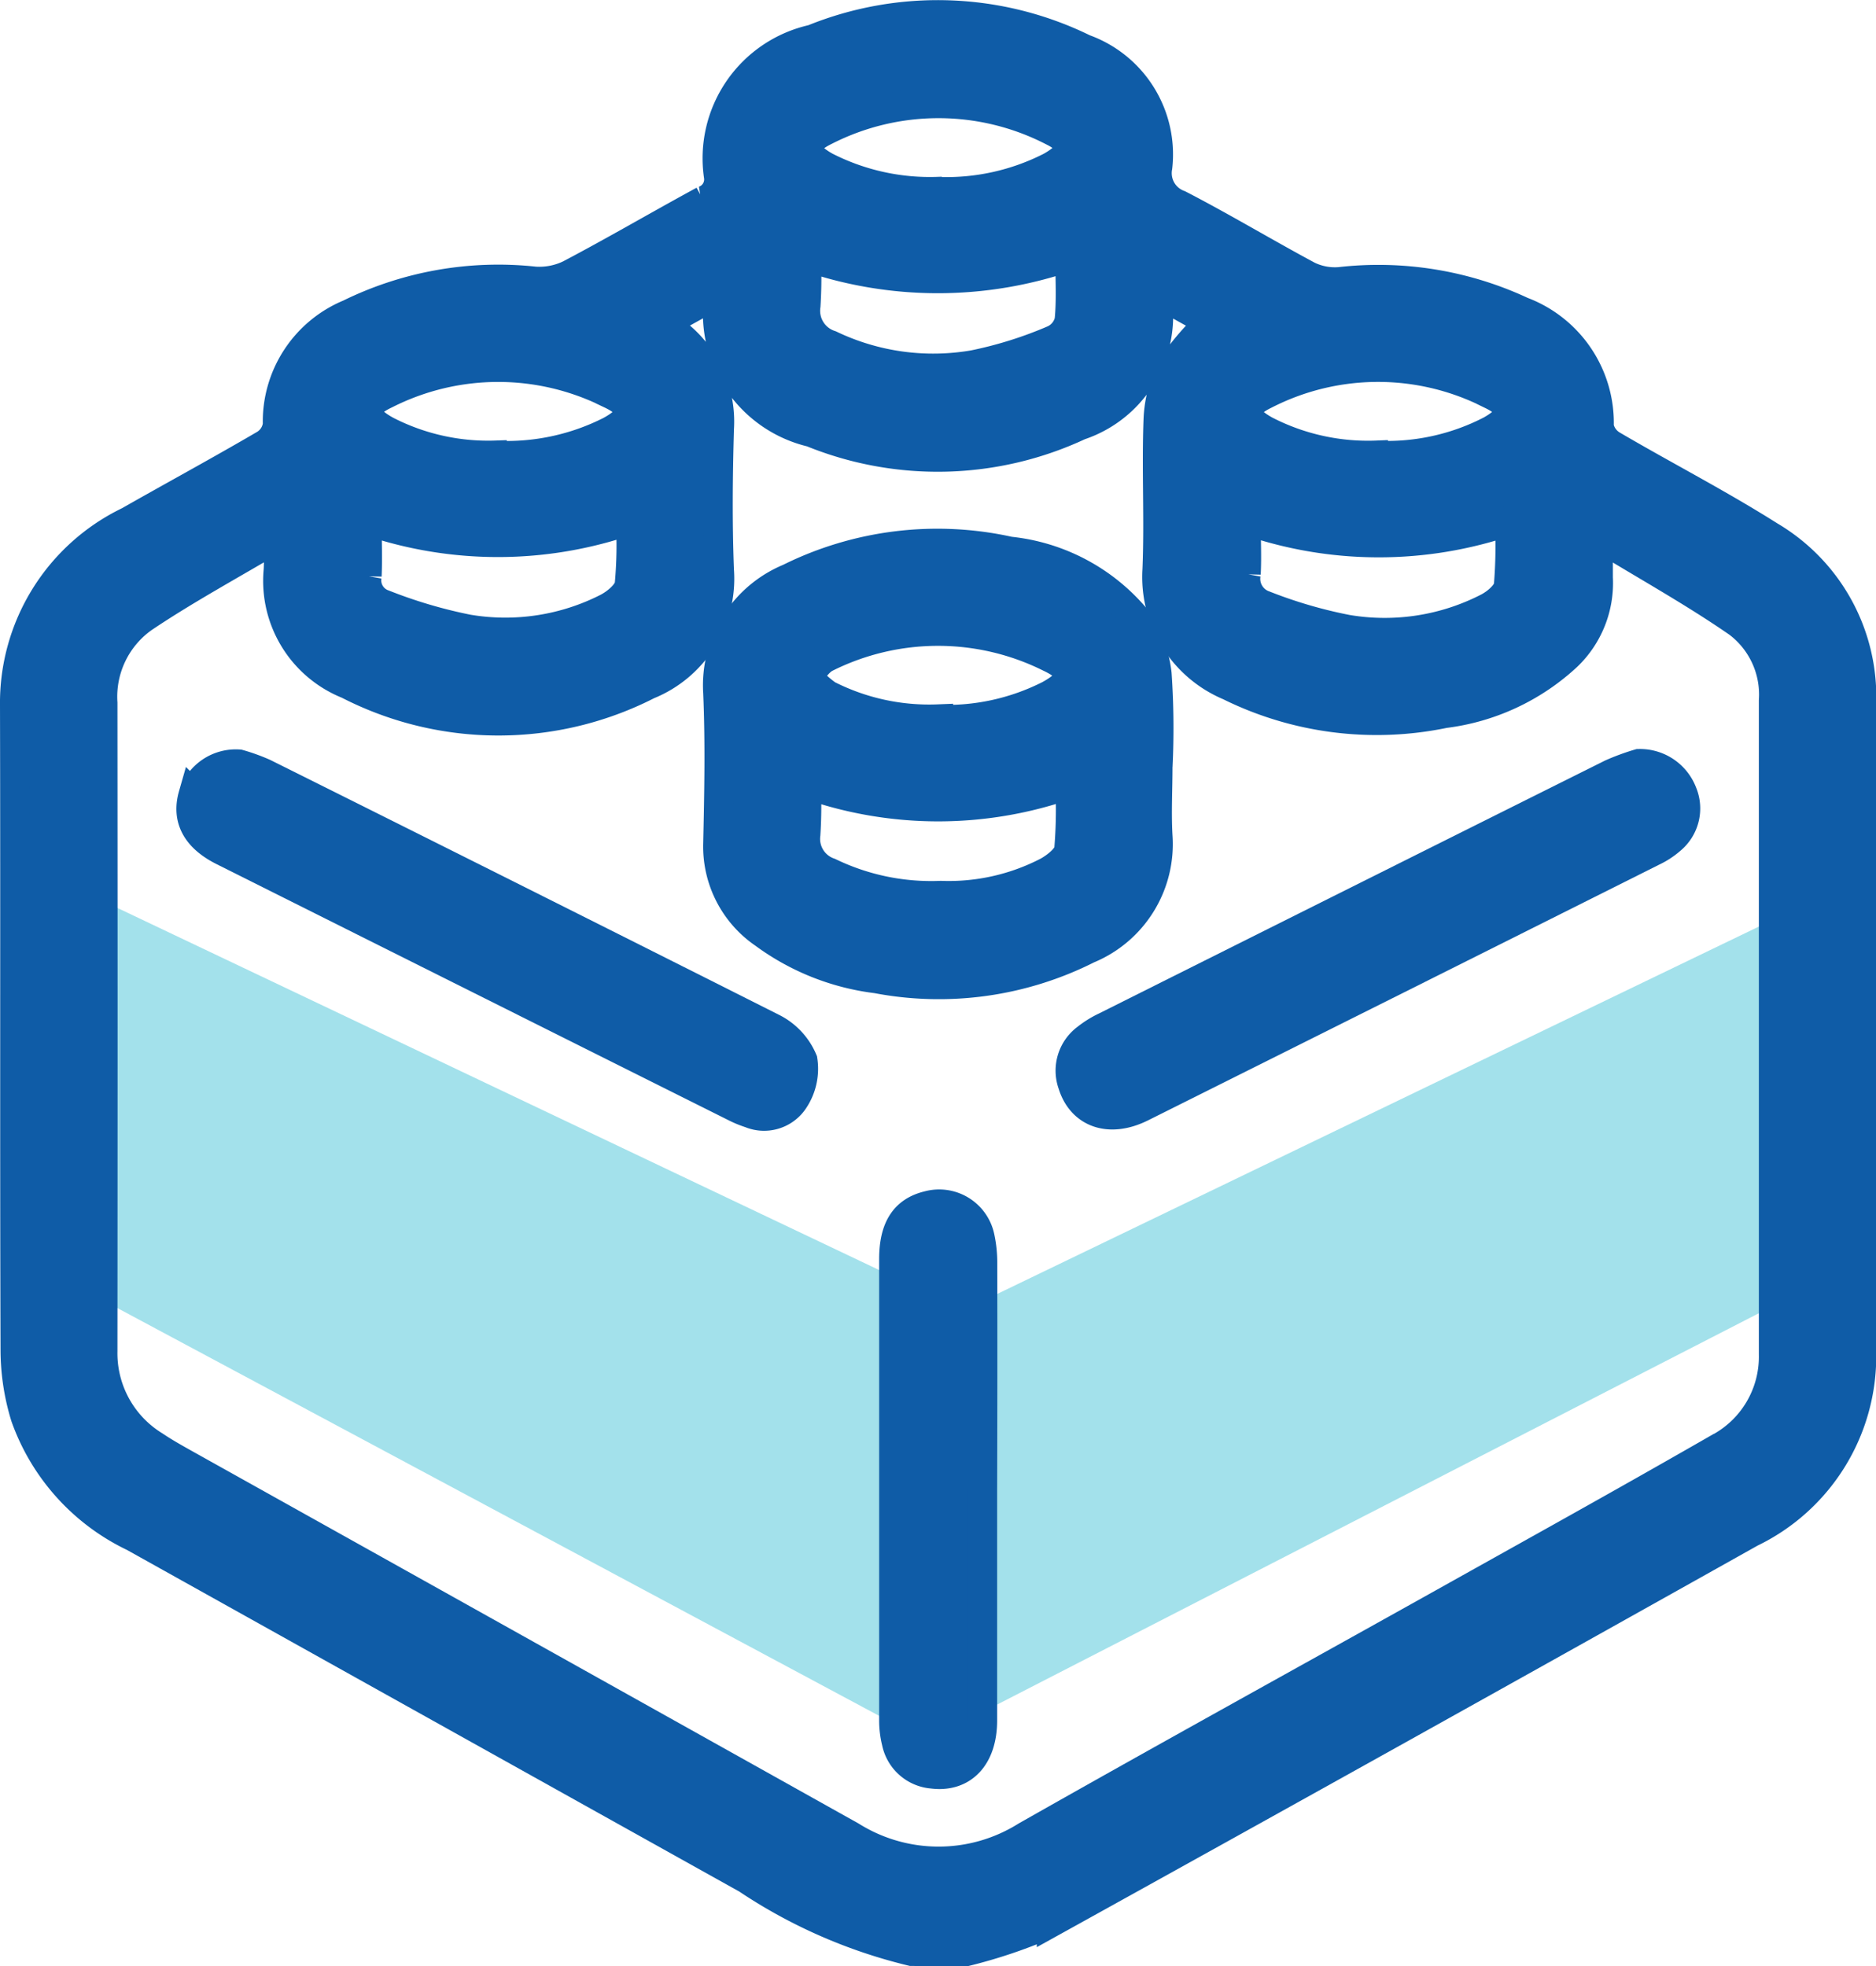
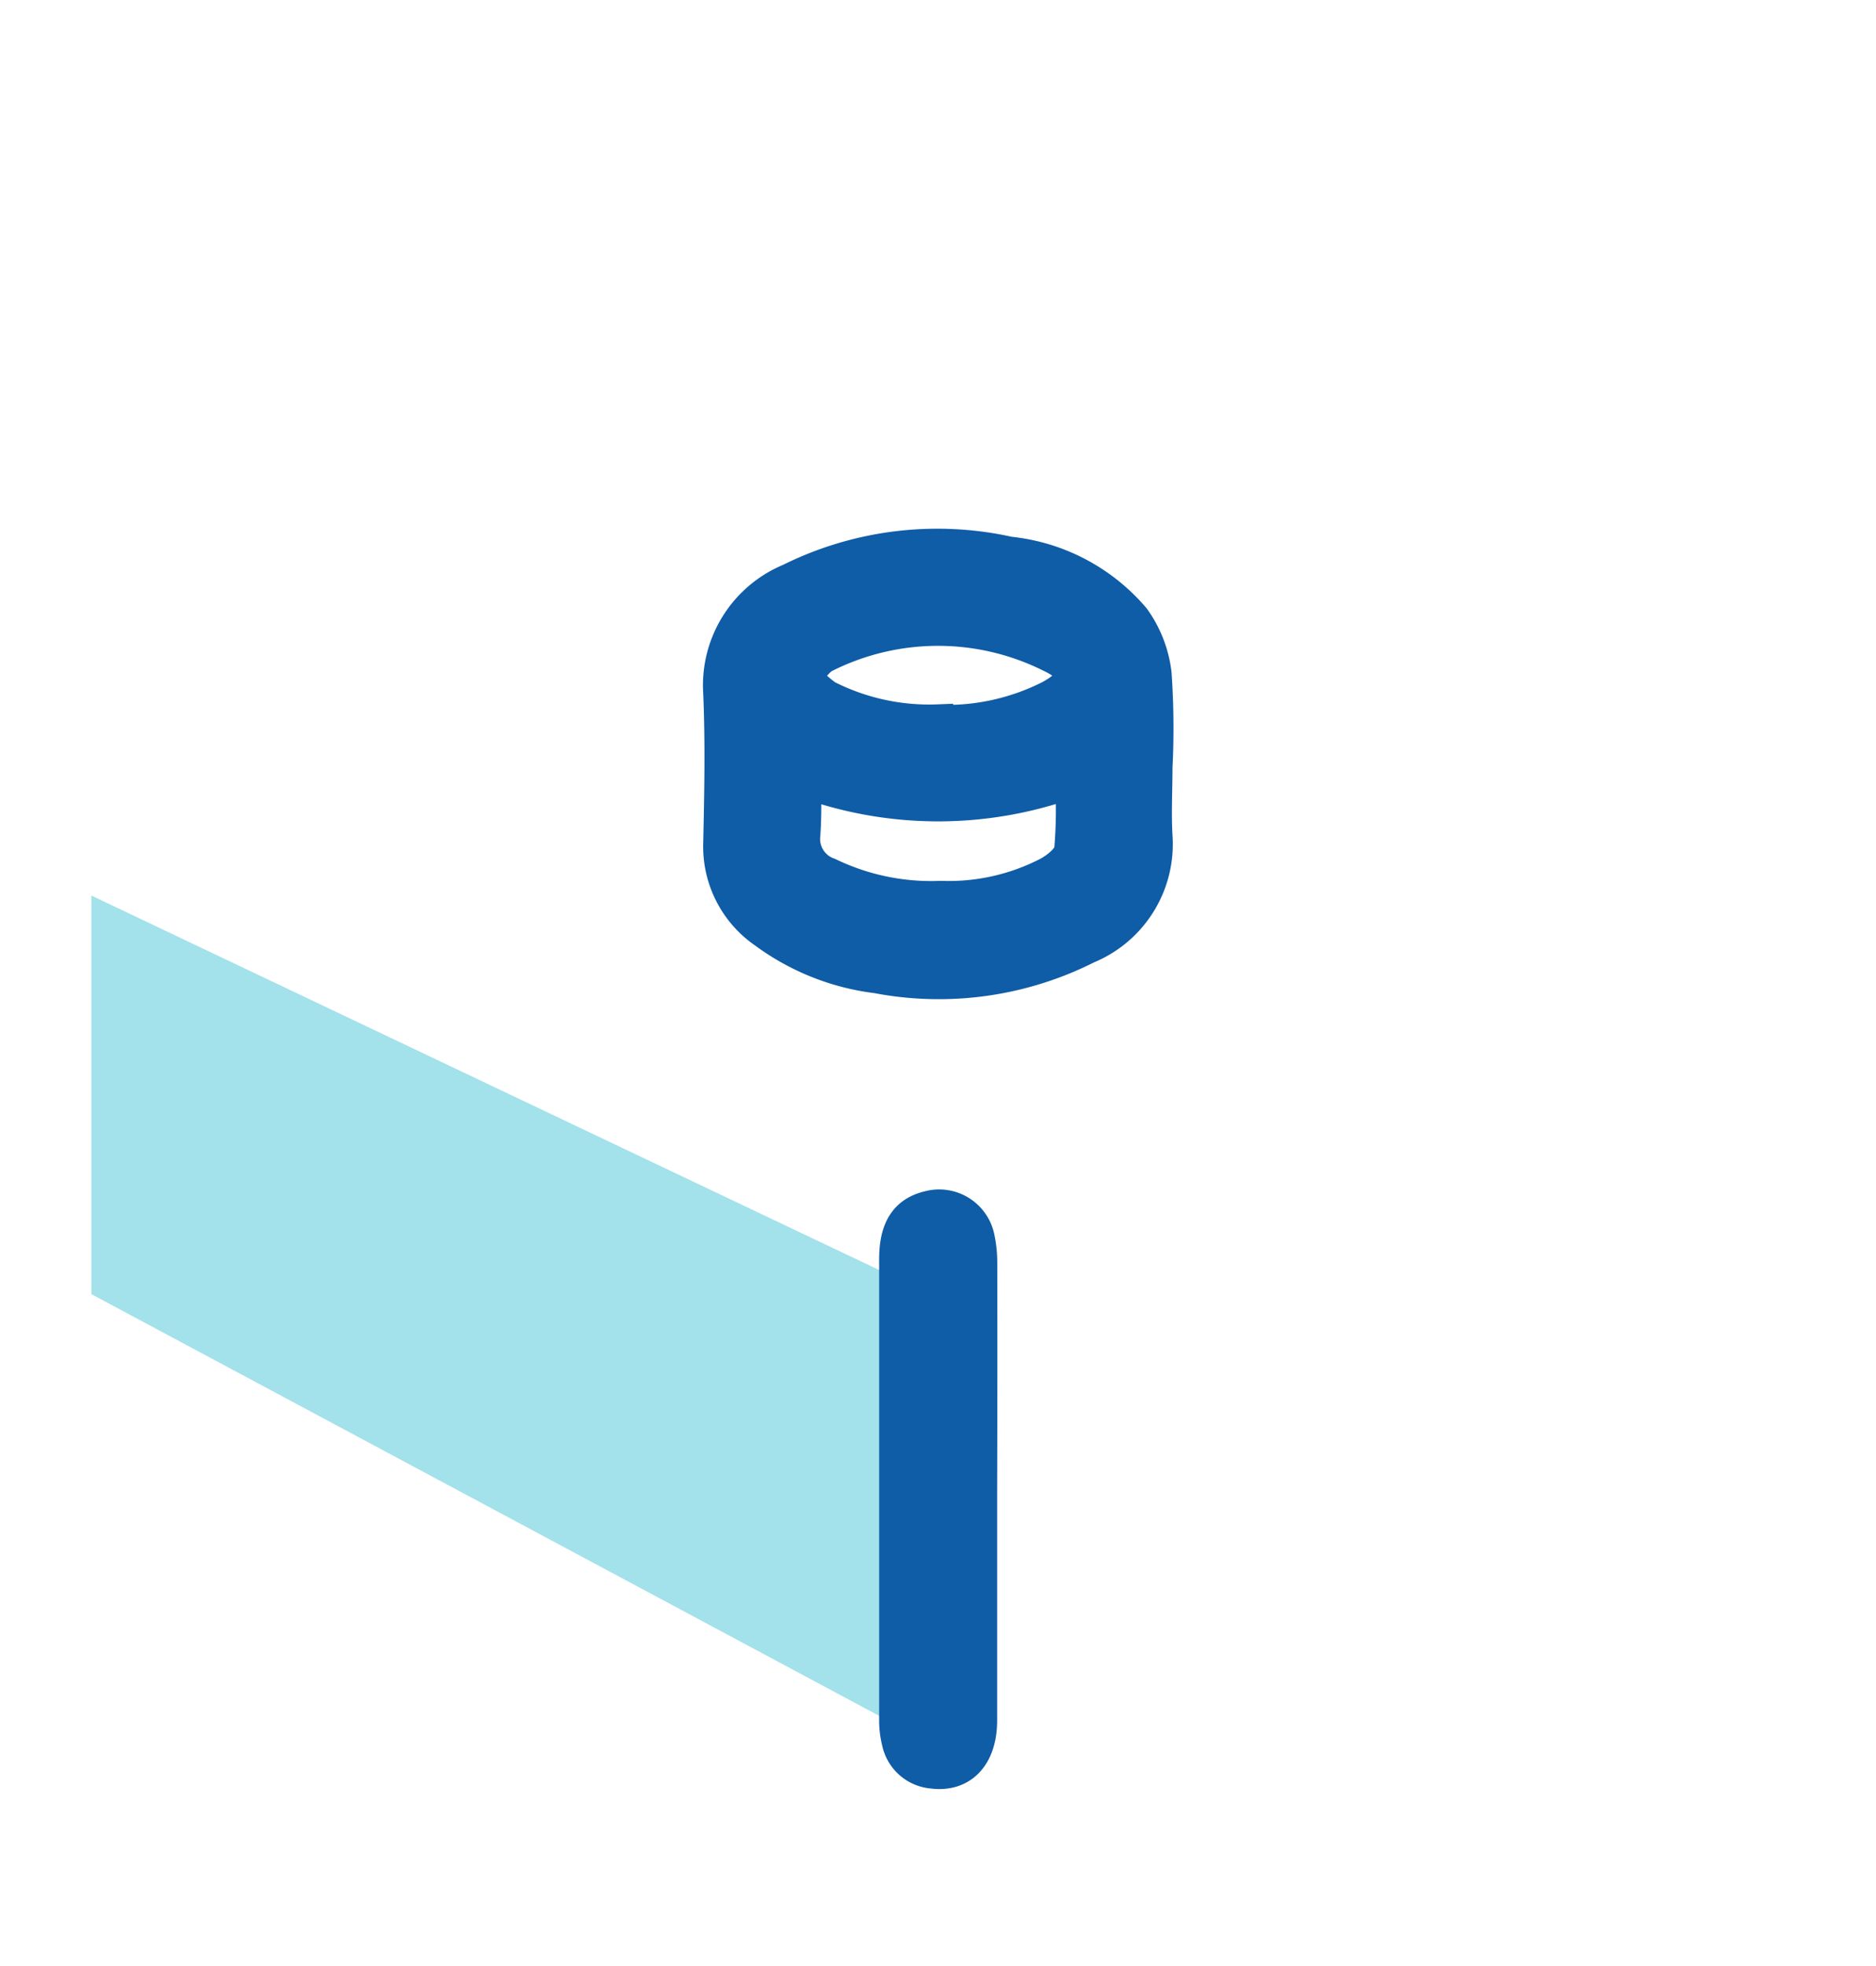
<svg xmlns="http://www.w3.org/2000/svg" width="31.643" height="33.162" viewBox="0 0 31.643 33.162">
  <g id="Group_4205" data-name="Group 4205" transform="translate(15.684 -359.457)">
    <path id="Path_4266" data-name="Path 4266" d="M-11.143,374.563v6.723L3,388.857v-7.571Z" transform="translate(-3)" fill="#a3e1eb" />
-     <path id="Path_4267" data-name="Path 4267" d="M5.65,379v6.972L21.167,378l-.833-6.083Z" transform="translate(-6 3)" fill="#a3e1eb" />
    <g id="Group_4203" data-name="Group 4203" transform="translate(293.722 316.79)">
-       <path id="Path_4261" data-name="Path 4261" d="M-294.029,75.578a8.619,8.619,0,0,1-2.778-1.219q-5.171-2.884-10.342-5.77a3.569,3.569,0,0,1-1.828-2.03,3.845,3.845,0,0,1-.17-1.124c-.012-3.623,0-7.246-.009-10.869a3.4,3.4,0,0,1,1.924-3.105c.766-.436,1.54-.855,2.3-1.3a.46.46,0,0,0,.209-.332,1.963,1.963,0,0,1,1.21-1.864,5.69,5.69,0,0,1,3.125-.551,1.178,1.178,0,0,0,.593-.115c.76-.4,1.5-.834,2.258-1.246a.379.379,0,0,0,.254-.414,2.054,2.054,0,0,1,1.586-2.307,5.592,5.592,0,0,1,4.576.161,1.89,1.89,0,0,1,1.239,1.989.568.568,0,0,0,.364.64c.735.38,1.445.808,2.176,1.2a1.04,1.04,0,0,0,.535.1,5.719,5.719,0,0,1,3.071.5,2.008,2.008,0,0,1,1.3,1.942.472.472,0,0,0,.232.319c.879.515,1.787.982,2.647,1.526a3.149,3.149,0,0,1,1.548,2.8q0,5.5,0,11a3.3,3.3,0,0,1-1.867,3.007q-5.886,3.3-11.792,6.571a8.644,8.644,0,0,1-1.465.5Zm11.578-23.867c0,.3,0,.5,0,.7a1.706,1.706,0,0,1-.522,1.321,3.712,3.712,0,0,1-2.071.966,5.6,5.6,0,0,1-3.628-.465,1.988,1.988,0,0,1-1.214-1.956c.035-.848-.014-1.7.019-2.549a2.126,2.126,0,0,1,.249-.9,4.323,4.323,0,0,1,.627-.725l-.869-.483a1.376,1.376,0,0,0-.017.187,1.947,1.947,0,0,1-1.323,2.036,5.637,5.637,0,0,1-4.518.114,2.054,2.054,0,0,1-1.572-2.2.6.6,0,0,0-.033-.132l-.862.479a.5.5,0,0,0,.049.076,1.008,1.008,0,0,0,.1.085,1.882,1.882,0,0,1,.76,1.632c-.023.8-.031,1.595,0,2.39a1.928,1.928,0,0,1-1.2,1.929,5.541,5.541,0,0,1-5.061-.008,1.877,1.877,0,0,1-1.173-1.91c.012-.162,0-.326,0-.579-.815.484-1.57.892-2.279,1.369a1.63,1.63,0,0,0-.686,1.436q.005,5.467,0,10.933a1.833,1.833,0,0,0,.876,1.6c.167.113.344.211.52.31q5.615,3.135,11.228,6.274a2.783,2.783,0,0,0,2.953,0c2.335-1.325,4.687-2.62,7.031-3.93,1.547-.865,3.1-1.726,4.633-2.607a1.746,1.746,0,0,0,.945-1.59q0-5.514,0-11.028a1.518,1.518,0,0,0-.6-1.315C-280.824,52.662-281.61,52.226-282.452,51.712Zm-13.359-4.725a7.672,7.672,0,0,1-.006.834.608.608,0,0,0,.415.668,4.025,4.025,0,0,0,2.421.335,6.879,6.879,0,0,0,1.352-.425.474.474,0,0,0,.26-.323c.035-.351.012-.708.012-1.091A6.76,6.76,0,0,1-295.811,46.987Zm-7.409,4.454c0,.331.014.637,0,.942a.429.429,0,0,0,.284.48,8.233,8.233,0,0,0,1.421.42,3.791,3.791,0,0,0,2.353-.36c.155-.081.349-.242.373-.39a7.2,7.2,0,0,0,.018-1.1A6.76,6.76,0,0,1-303.22,51.441Zm14.828,0c0,.336.015.623,0,.907a.473.473,0,0,0,.312.532,7.911,7.911,0,0,0,1.392.407,3.805,3.805,0,0,0,2.382-.37c.145-.076.326-.23.346-.368a8.11,8.11,0,0,0,.016-1.1A6.764,6.764,0,0,1-288.391,51.436Zm-12.648-1.089a3.866,3.866,0,0,0,1.926-.412c.419-.228.432-.425.006-.627a4.2,4.2,0,0,0-3.793,0c-.424.2-.409.393.014.625A3.759,3.759,0,0,0-301.04,50.348Zm14.864,0a3.809,3.809,0,0,0,1.913-.421c.4-.226.418-.411.01-.609a4.181,4.181,0,0,0-3.821,0c-.407.2-.393.387.011.611A3.778,3.778,0,0,0-286.176,50.348Zm-7.4-4.449a3.868,3.868,0,0,0,1.894-.422c.4-.227.42-.415.017-.61a4.207,4.207,0,0,0-3.825,0c-.406.2-.392.384.006.609A3.873,3.873,0,0,0-293.579,45.9Z" fill="#0f5ca7" stroke="#0f5ca7" stroke-width="0.5" />
      <path id="Path_4262" data-name="Path 4262" d="M-271.933,69.09c0,.393-.022.787,0,1.178a1.911,1.911,0,0,1-1.177,1.906,5.577,5.577,0,0,1-3.561.5,4.034,4.034,0,0,1-1.9-.755,1.779,1.779,0,0,1-.778-1.518c.019-.849.036-1.7,0-2.548a1.953,1.953,0,0,1,1.2-1.928,5.608,5.608,0,0,1,3.717-.454,3.21,3.21,0,0,1,2.116,1.114,2.02,2.02,0,0,1,.368.95,13.39,13.39,0,0,1,.016,1.559Zm-5.933.3a7.628,7.628,0,0,1-.006.851.6.6,0,0,0,.4.646,3.952,3.952,0,0,0,1.881.39,3.62,3.62,0,0,0,1.811-.409c.145-.084.332-.23.352-.369a8.2,8.2,0,0,0,.017-1.11A6.626,6.626,0,0,1-277.866,69.387Zm2.231-1.083a3.835,3.835,0,0,0,1.873-.411c.435-.238.449-.432.008-.64a4.228,4.228,0,0,0-3.769,0c-.13.061-.218.212-.325.321a1.937,1.937,0,0,0,.342.314A3.787,3.787,0,0,0-275.635,68.3Z" transform="translate(-17.946 -13.502)" fill="#0f5ca7" stroke="#0f5ca7" stroke-width="0.5" />
-       <path id="Path_4263" data-name="Path 4263" d="M-300.873,74.686a3.167,3.167,0,0,1,.423.153q4.287,2.137,8.566,4.292a1.072,1.072,0,0,1,.519.548.946.946,0,0,1-.165.692.6.6,0,0,1-.717.2,1.724,1.724,0,0,1-.236-.095q-4.328-2.163-8.654-4.329c-.455-.228-.619-.544-.506-.939A.753.753,0,0,1-300.873,74.686Z" transform="translate(-4.503 -19.127)" fill="#0f5ca7" stroke="#0f5ca7" stroke-width="0.5" />
-       <path id="Path_4264" data-name="Path 4264" d="M-254.816,74.664a.764.764,0,0,1,.732.489.68.68,0,0,1-.187.782,1.331,1.331,0,0,1-.318.208q-4.306,2.158-8.615,4.31c-.538.269-1.009.106-1.161-.387a.674.674,0,0,1,.233-.768,1.646,1.646,0,0,1,.323-.2q4.264-2.135,8.531-4.264A3.876,3.876,0,0,1-254.816,74.664Z" transform="translate(-26.947 -19.113)" fill="#0f5ca7" stroke="#0f5ca7" stroke-width="0.5" />
      <path id="Path_4265" data-name="Path 4265" d="M-270.4,98.162c0,1.3,0,2.591,0,3.886,0,.618-.334.967-.845.9a.671.671,0,0,1-.6-.531,1.5,1.5,0,0,1-.045-.378q0-3.886,0-7.772c0-.526.186-.806.578-.9a.7.7,0,0,1,.869.532,2.043,2.043,0,0,1,.045.441Q-270.394,96.251-270.4,98.162Z" transform="translate(-22.437 -30.362)" fill="#0f5ca7" stroke="#0f5ca7" stroke-width="0.5" />
    </g>
  </g>
</svg>